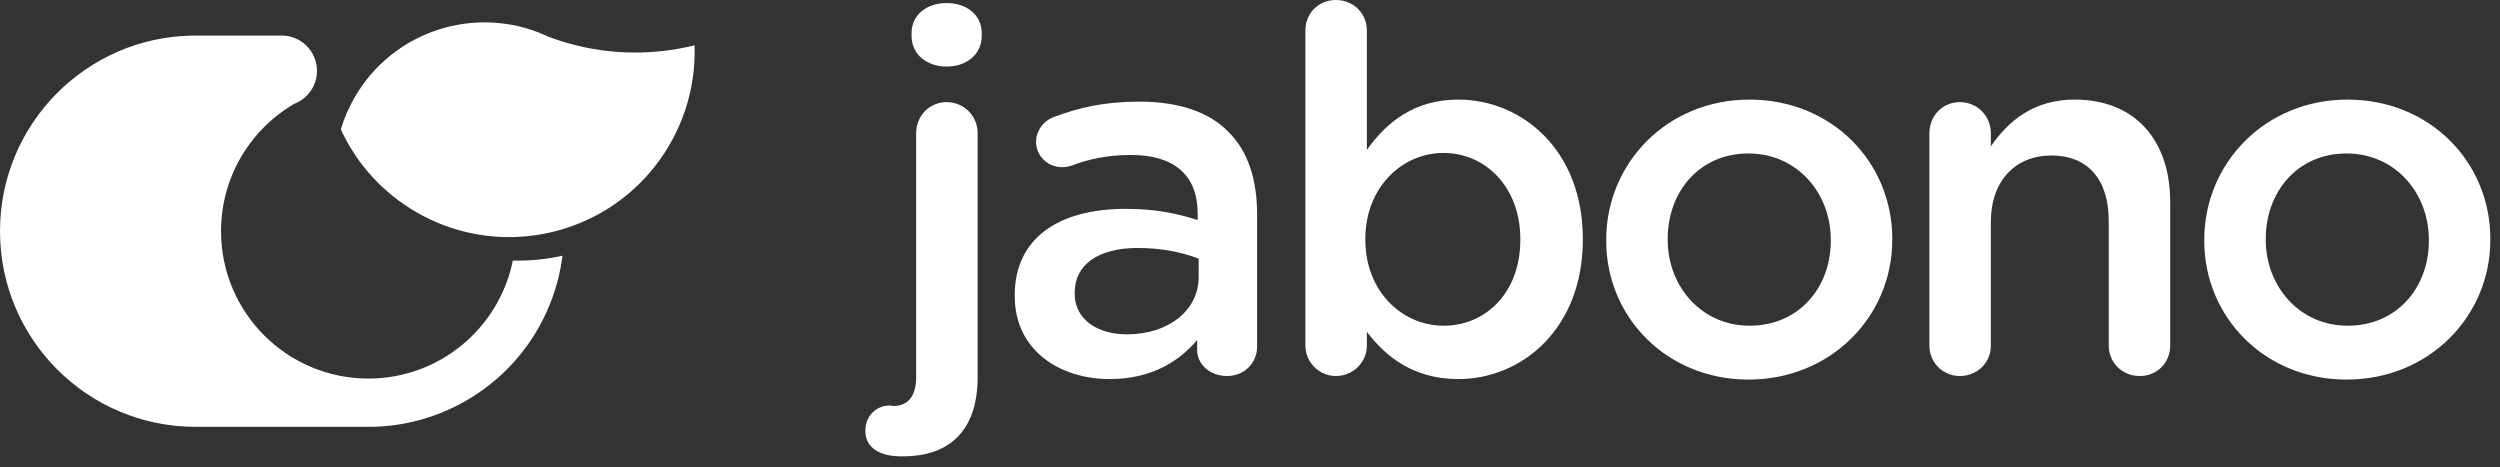
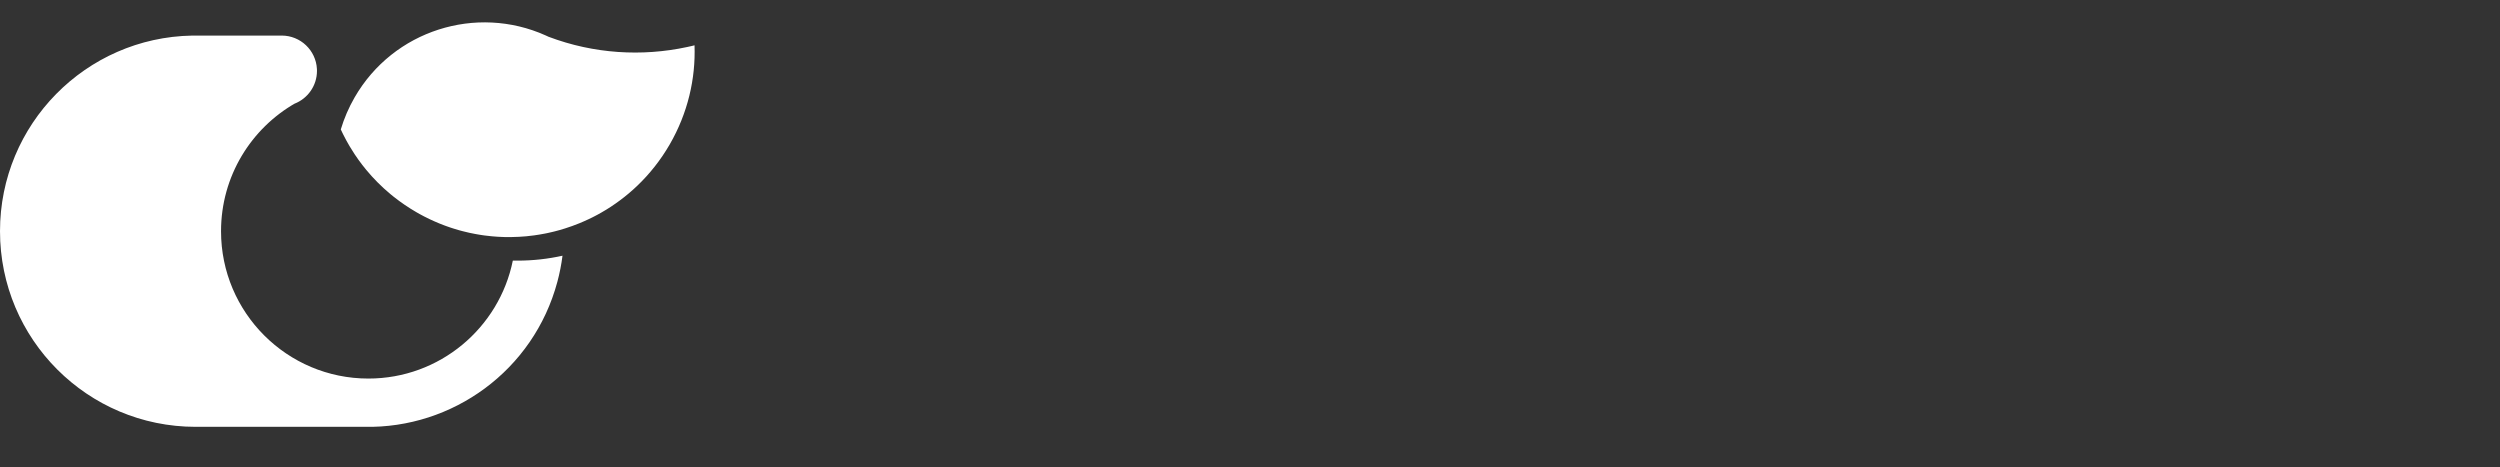
<svg xmlns="http://www.w3.org/2000/svg" width="123px" height="23px" viewBox="0 0 123 23" version="1.1">
  <rect x="0" y="0" width="123" height="23" fill="#333333" stroke="none" />
  <title>jabono-logo--white</title>
  <g id="Design" stroke="none" stroke-width="1" fill="none" fill-rule="evenodd">
    <g id="desktop/footer" transform="translate(-251, -476)" fill="#FFFFFF" fill-rule="nonzero">
      <g id="jabono-logo--white" transform="translate(251, 476)">
-         <path d="M46.575,3.275 C47.55,3.275 48.3,2.675 48.3,1.775 L48.3,1.625 C48.3,0.725 47.55,0.15 46.575,0.15 C45.6,0.15 44.85,0.725 44.85,1.625 L44.85,1.775 C44.85,2.675 45.6,3.275 46.575,3.275 Z M44.45,22.45 C46.675,22.45 48.1,21.225 48.1,18.55 L48.1,6.55 C48.1,5.7 47.425,5.025 46.575,5.025 C45.725,5.025 45.075,5.7 45.075,6.55 L45.075,18.55 C45.075,19.55 44.625,19.975 43.95,19.975 C43.925,19.975 43.825,19.95 43.775,19.95 C43.125,19.95 42.575,20.45 42.575,21.2 C42.575,22.025 43.275,22.425 44.225,22.45 L44.45,22.45 Z M54.6,18.65 C56.625,18.65 58,17.8 58.9,16.725 L58.9,17.225 C58.9,17.9 59.5,18.5 60.375,18.5 C61.2,18.5 61.85,17.875 61.85,17.05 L61.85,10.55 C61.85,8.825 61.4,7.425 60.425,6.475 C59.5,5.525 58.025,5 56.05,5 C54.325,5 53.05,5.3 51.8,5.775 C51.35,5.95 50.975,6.425 50.975,6.975 C50.975,7.675 51.55,8.225 52.25,8.225 C52.4,8.225 52.55,8.2 52.725,8.15 C53.55,7.825 54.5,7.625 55.65,7.625 C57.775,7.625 58.925,8.625 58.925,10.5 L58.925,10.825 C57.9,10.5 56.85,10.275 55.375,10.275 C52.15,10.275 49.925,11.675 49.925,14.525 L49.925,14.575 C49.925,17.225 52.125,18.65 54.6,18.65 Z M55.45,16.45 C54,16.45 52.875,15.725 52.875,14.45 L52.875,14.4 C52.875,13.025 54.025,12.2 55.975,12.2 C57.175,12.2 58.2,12.425 58.975,12.725 L58.975,13.625 C58.975,15.3 57.45,16.45 55.45,16.45 Z M71.75,18.65 C74.875,18.65 77.875,16.175 77.875,11.8 L77.875,11.75 C77.875,7.35 74.85,4.9 71.75,4.9 C69.6,4.9 68.225,6 67.25,7.375 L67.25,1.5 C67.25,0.65 66.575,0 65.725,0 C64.875,0 64.225,0.65 64.225,1.5 L64.225,17 C64.225,17.825 64.9,18.5 65.725,18.5 C66.575,18.5 67.25,17.825 67.25,17 L67.25,16.325 C68.175,17.55 69.55,18.65 71.75,18.65 Z M71.025,16.025 C68.975,16.025 67.175,14.325 67.175,11.8 L67.175,11.75 C67.175,9.225 68.975,7.525 71.025,7.525 C73.075,7.525 74.8,9.2 74.8,11.75 L74.8,11.8 C74.8,14.4 73.1,16.025 71.025,16.025 Z M86.025,18.675 C90.1,18.675 93.1,15.55 93.1,11.8 L93.1,11.75 C93.1,7.975 90.125,4.9 86.075,4.9 C82.025,4.9 79.025,8.025 79.025,11.8 L79.025,11.85 C79.025,15.6 82,18.675 86.025,18.675 Z M86.075,16.025 C83.725,16.025 82.05,14.1 82.05,11.8 L82.05,11.75 C82.05,9.45 83.6,7.55 86.025,7.55 C88.4,7.55 90.075,9.475 90.075,11.8 L90.075,11.85 C90.075,14.125 88.525,16.025 86.075,16.025 Z M105.275,18.5 C106.125,18.5 106.775,17.85 106.775,17 L106.775,9.95 C106.775,6.9 105.05,4.9 102.075,4.9 C100.025,4.9 98.8,5.975 97.95,7.2 L97.95,6.55 C97.95,5.7 97.275,5.025 96.425,5.025 C95.575,5.025 94.925,5.7 94.925,6.55 L94.925,17 C94.925,17.85 95.6,18.5 96.425,18.5 C97.275,18.5 97.95,17.85 97.95,17 L97.95,10.925 C97.95,8.875 99.175,7.65 100.925,7.65 C102.725,7.65 103.75,8.825 103.75,10.875 L103.75,17 C103.75,17.85 104.425,18.5 105.275,18.5 Z M115.45,18.675 C119.525,18.675 122.525,15.55 122.525,11.8 L122.525,11.75 C122.525,7.975 119.55,4.9 115.5,4.9 C111.45,4.9 108.45,8.025 108.45,11.8 L108.45,11.85 C108.45,15.6 111.425,18.675 115.45,18.675 Z M115.5,16.025 C113.15,16.025 111.475,14.1 111.475,11.8 L111.475,11.75 C111.475,9.45 113.025,7.55 115.45,7.55 C117.825,7.55 119.5,9.475 119.5,11.8 L119.5,11.85 C119.5,14.125 117.95,16.025 115.5,16.025 Z" id="jabono" />
-         <path d="M10.875,11.375 C10.875,15.379 14.121,18.625 18.125,18.625 C21.634,18.625 24.561,16.132 25.231,12.821 C25.307,12.822 25.384,12.823 25.46,12.823 C26.223,12.823 26.964,12.739 27.675,12.581 C27.621,13.008 27.537,13.438 27.422,13.866 C26.252,18.233 22.259,21.09 17.932,21 L9.625,21 C4.309,21 0,16.691 0,11.375 C0,6.116 4.217,1.843 9.454,1.751 L9.625,1.75 L13.778,1.75 L13.779,1.752 L13.86,1.75 C14.786,1.75 15.543,2.476 15.592,3.39 L15.595,3.485 C15.595,4.222 15.135,4.852 14.487,5.103 L14.555,5.064 C12.357,6.309 10.875,8.669 10.875,11.375 Z M26.844,1.742 L26.998,1.813 L27,1.813 C29.22,2.649 31.579,2.791 33.8,2.315 L34.037,2.262 L34.171,2.229 C34.229,3.879 33.839,5.565 32.953,7.101 C32.507,7.873 31.966,8.555 31.352,9.141 L31.147,9.331 C30.873,9.577 30.585,9.805 30.286,10.014 L30.035,10.184 L29.835,10.311 L29.586,10.458 L29.411,10.556 L29.286,10.622 L29.144,10.695 L28.96,10.784 L28.743,10.883 L28.499,10.987 C28.27,11.08 28.036,11.165 27.8,11.239 L27.545,11.316 C27.462,11.339 27.378,11.362 27.294,11.383 L27.163,11.415 L26.921,11.47 L26.815,11.491 C26.636,11.526 26.457,11.556 26.276,11.581 L25.888,11.626 L25.536,11.651 L25.318,11.661 L25.108,11.665 L24.943,11.664 L24.808,11.662 L24.564,11.652 L24.446,11.645 L24.195,11.625 L23.836,11.585 L23.673,11.561 L23.531,11.538 L23.369,11.509 L23.09,11.453 L22.766,11.375 L22.579,11.325 L22.304,11.242 L22.155,11.194 L21.958,11.125 L21.841,11.082 L21.614,10.993 L21.35,10.88 L21.139,10.783 L20.87,10.65 L20.651,10.533 L20.488,10.441 C20.097,10.215 19.729,9.964 19.384,9.692 L19.214,9.554 C18.773,9.188 18.373,8.786 18.017,8.355 C17.882,8.192 17.753,8.025 17.631,7.854 C17.569,7.768 17.51,7.681 17.451,7.593 C17.364,7.463 17.281,7.33 17.201,7.195 C17.093,7.012 16.991,6.826 16.896,6.636 L16.831,6.503 L16.767,6.368 C16.929,5.828 17.155,5.298 17.449,4.789 C19.357,1.485 23.436,0.215 26.844,1.742 Z" id="logomark" />
+         <path d="M10.875,11.375 C10.875,15.379 14.121,18.625 18.125,18.625 C21.634,18.625 24.561,16.132 25.231,12.821 C25.307,12.822 25.384,12.823 25.46,12.823 C26.223,12.823 26.964,12.739 27.675,12.581 C27.621,13.008 27.537,13.438 27.422,13.866 C26.252,18.233 22.259,21.09 17.932,21 L9.625,21 C4.309,21 0,16.691 0,11.375 C0,6.116 4.217,1.843 9.454,1.751 L9.625,1.75 L13.778,1.75 L13.779,1.752 L13.86,1.75 C14.786,1.75 15.543,2.476 15.592,3.39 L15.595,3.485 C15.595,4.222 15.135,4.852 14.487,5.103 L14.555,5.064 C12.357,6.309 10.875,8.669 10.875,11.375 Z M26.844,1.742 L26.998,1.813 L27,1.813 C29.22,2.649 31.579,2.791 33.8,2.315 L34.037,2.262 L34.171,2.229 C34.229,3.879 33.839,5.565 32.953,7.101 C32.507,7.873 31.966,8.555 31.352,9.141 L31.147,9.331 C30.873,9.577 30.585,9.805 30.286,10.014 L30.035,10.184 L29.835,10.311 L29.586,10.458 L29.411,10.556 L29.286,10.622 L29.144,10.695 L28.96,10.784 L28.743,10.883 L28.499,10.987 C28.27,11.08 28.036,11.165 27.8,11.239 L27.545,11.316 C27.462,11.339 27.378,11.362 27.294,11.383 L27.163,11.415 L26.921,11.47 L26.815,11.491 C26.636,11.526 26.457,11.556 26.276,11.581 L25.888,11.626 L25.536,11.651 L25.108,11.665 L24.943,11.664 L24.808,11.662 L24.564,11.652 L24.446,11.645 L24.195,11.625 L23.836,11.585 L23.673,11.561 L23.531,11.538 L23.369,11.509 L23.09,11.453 L22.766,11.375 L22.579,11.325 L22.304,11.242 L22.155,11.194 L21.958,11.125 L21.841,11.082 L21.614,10.993 L21.35,10.88 L21.139,10.783 L20.87,10.65 L20.651,10.533 L20.488,10.441 C20.097,10.215 19.729,9.964 19.384,9.692 L19.214,9.554 C18.773,9.188 18.373,8.786 18.017,8.355 C17.882,8.192 17.753,8.025 17.631,7.854 C17.569,7.768 17.51,7.681 17.451,7.593 C17.364,7.463 17.281,7.33 17.201,7.195 C17.093,7.012 16.991,6.826 16.896,6.636 L16.831,6.503 L16.767,6.368 C16.929,5.828 17.155,5.298 17.449,4.789 C19.357,1.485 23.436,0.215 26.844,1.742 Z" id="logomark" />
      </g>
    </g>
  </g>
</svg>